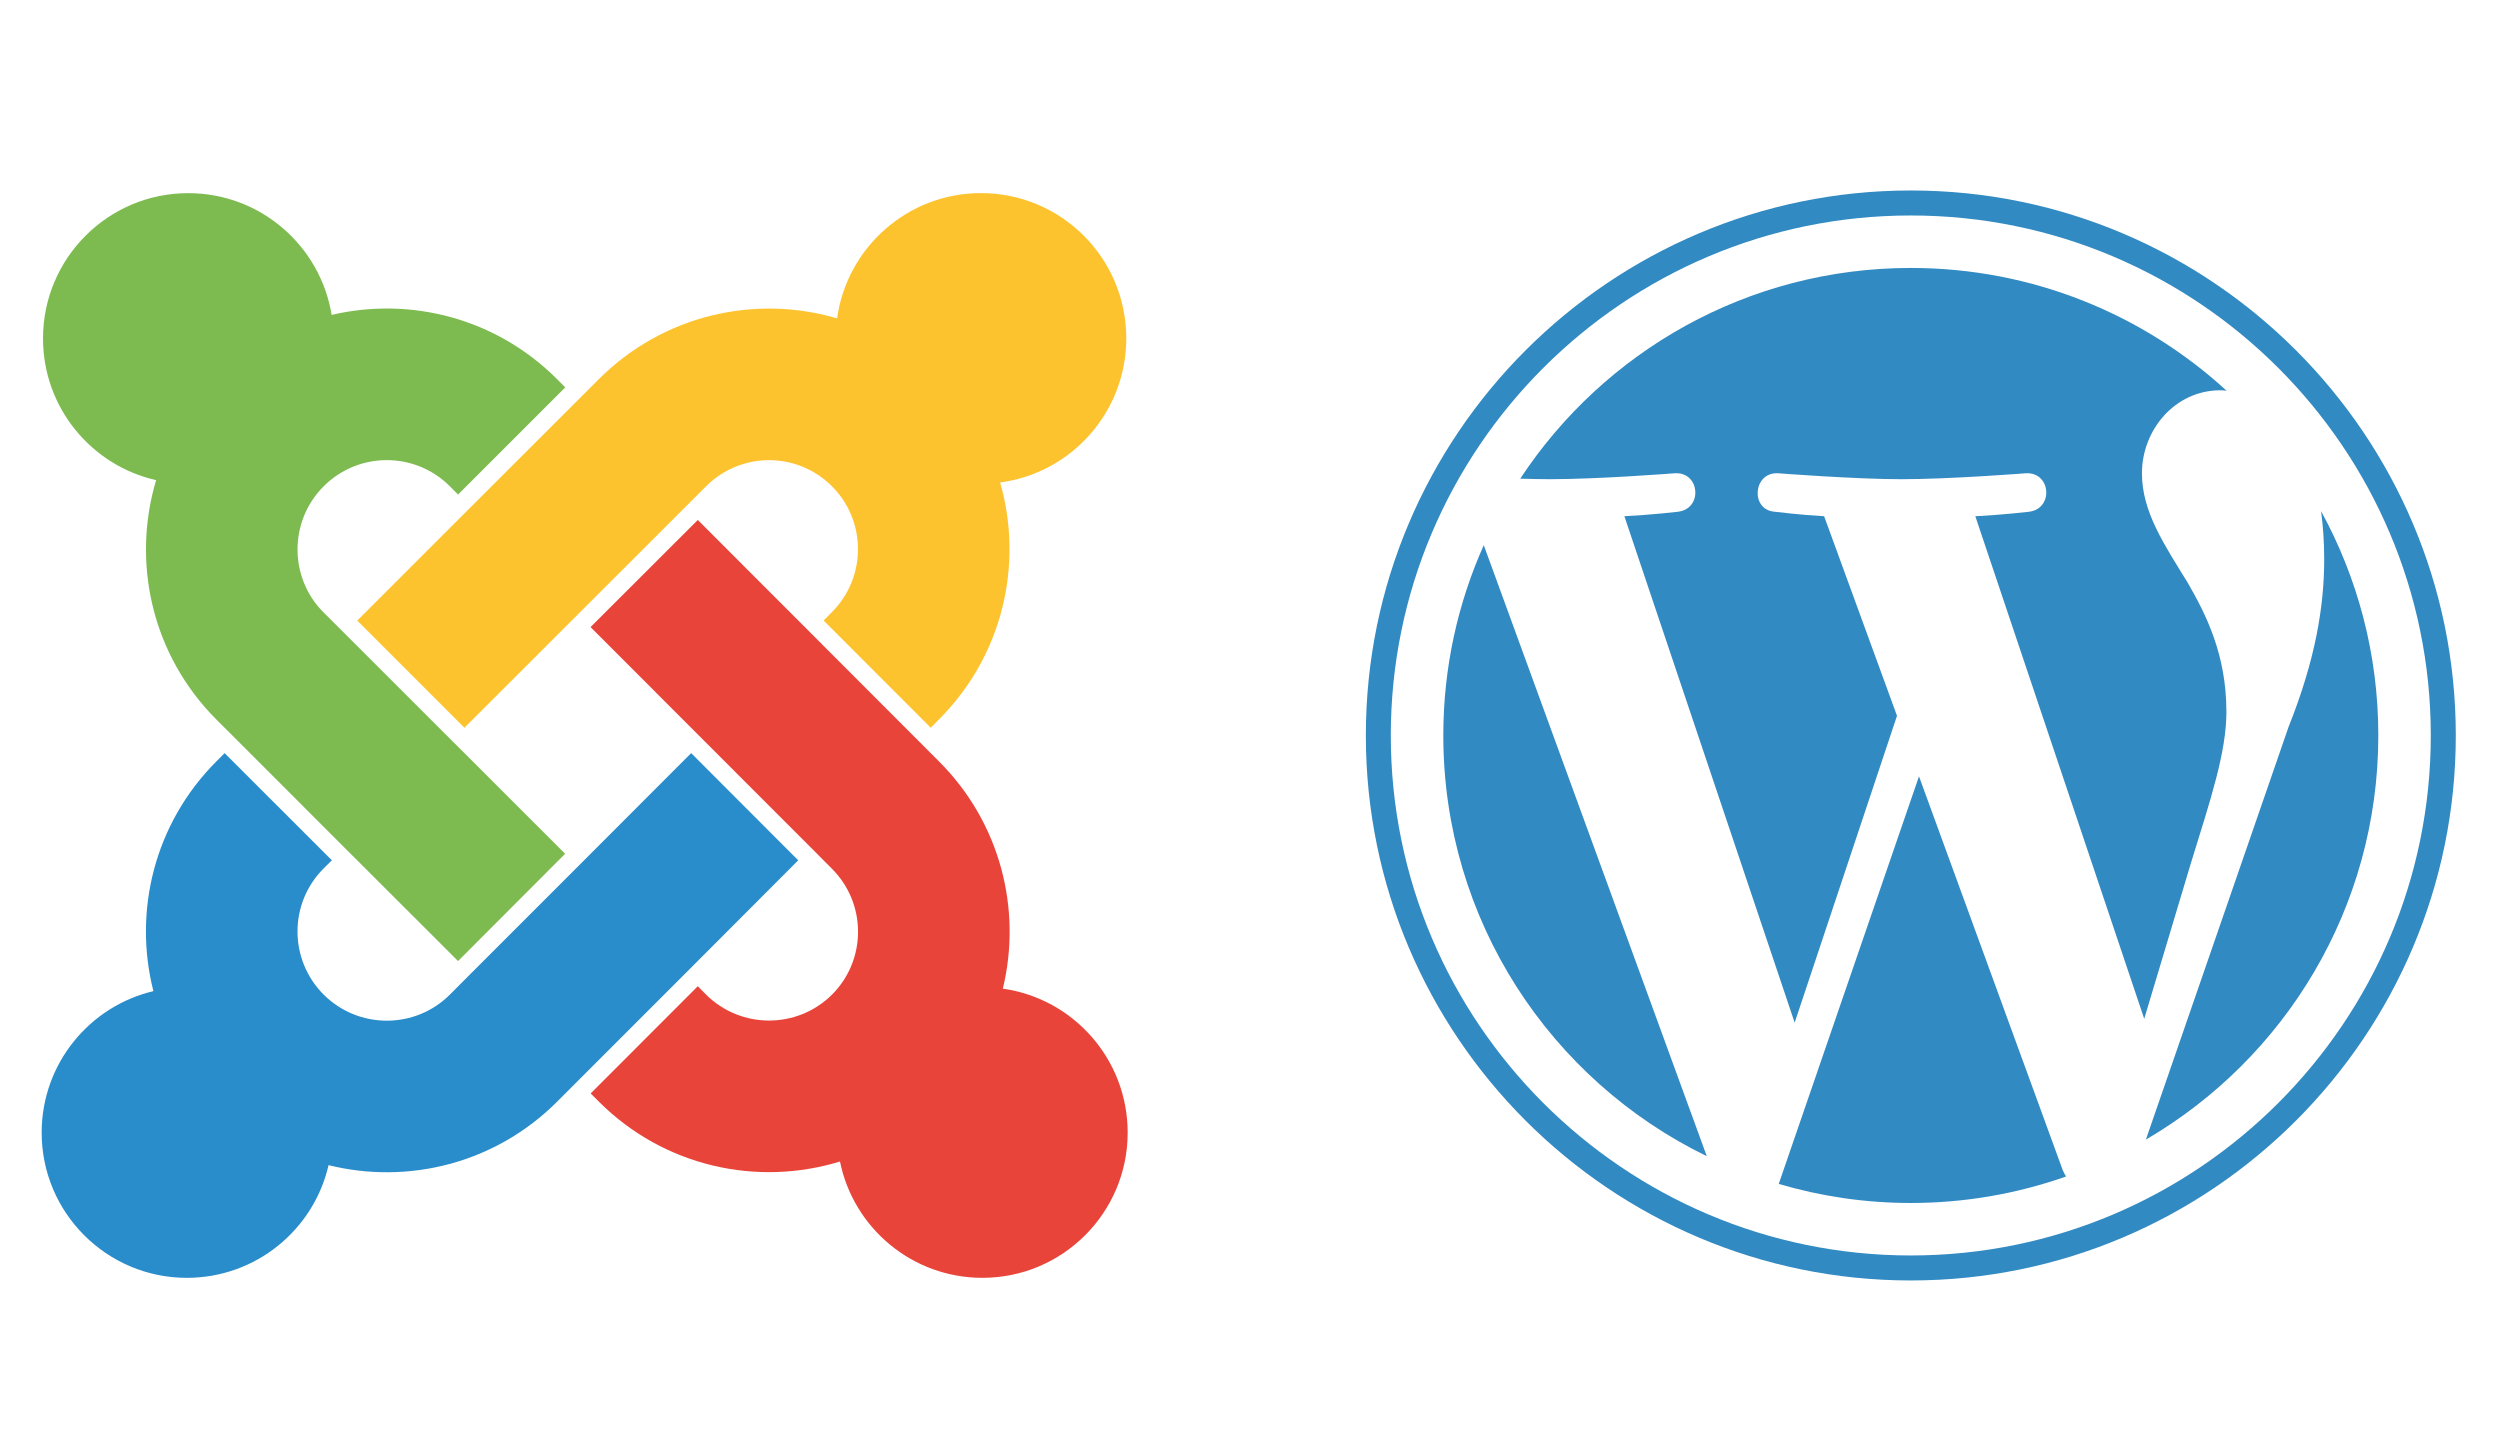
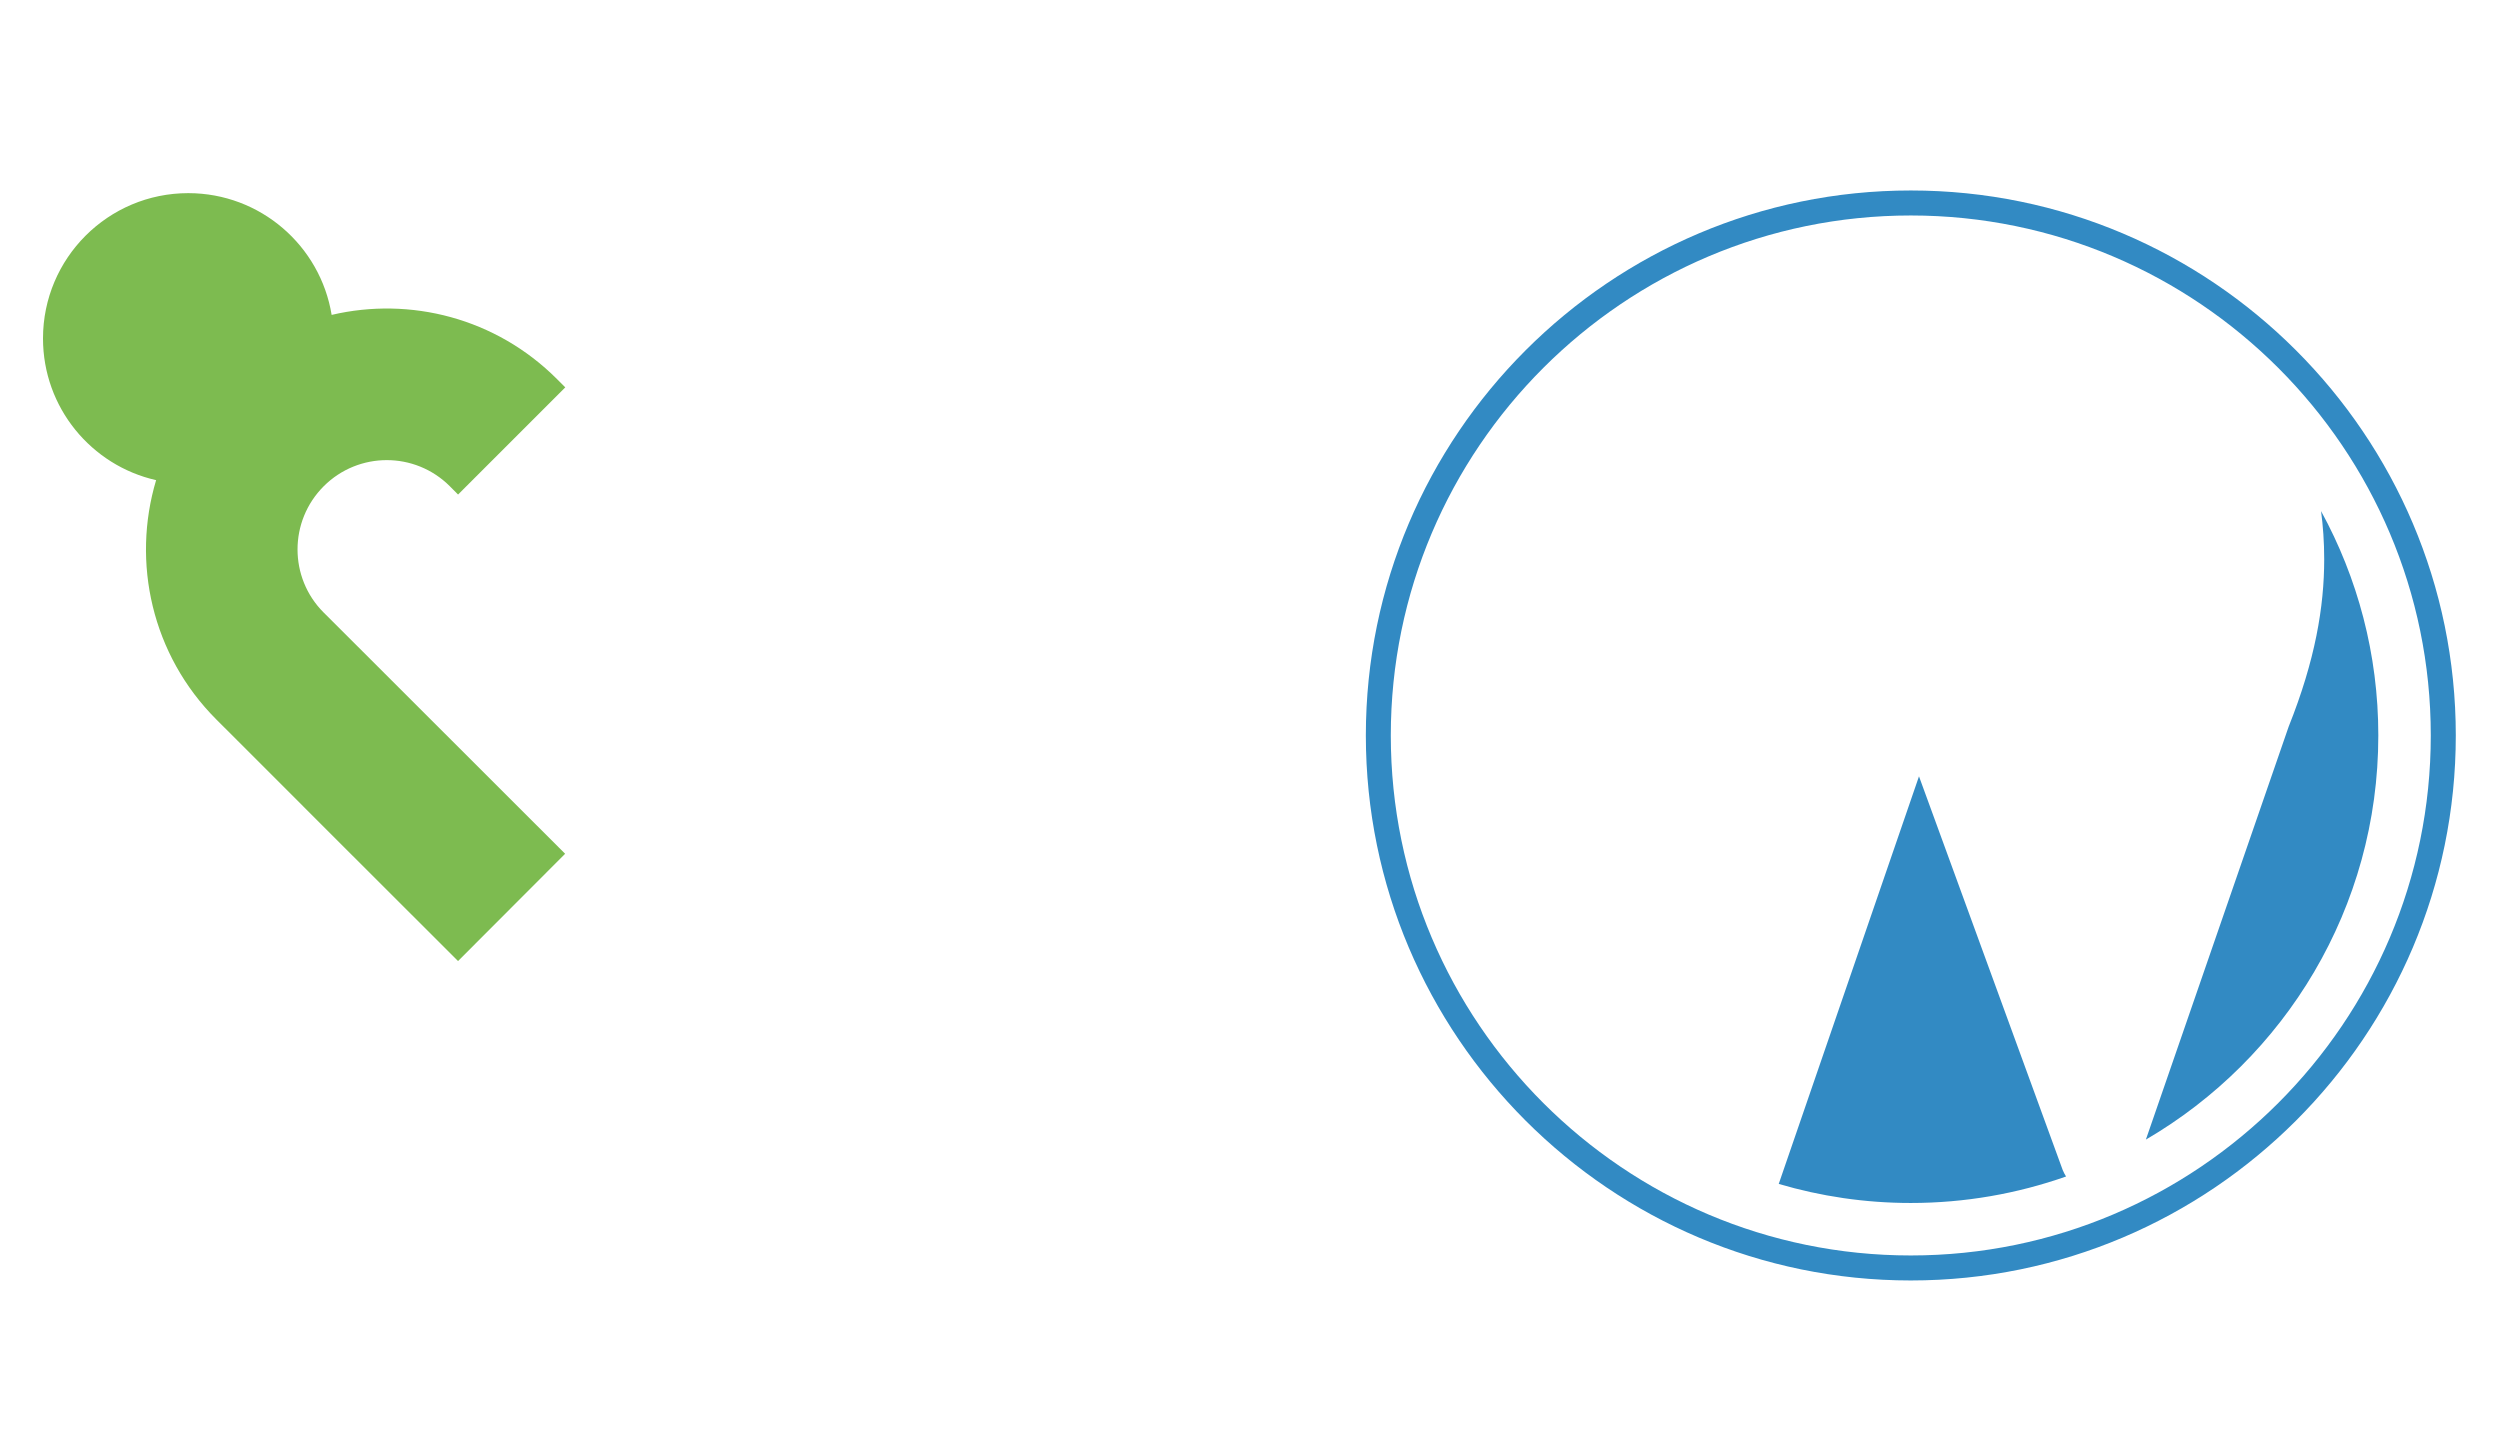
<svg xmlns="http://www.w3.org/2000/svg" version="1.1" id="icons" x="0px" y="0px" width="210px" height="120px" viewBox="19.5 0 210 120" enable-background="new 19.5 0 210 120" xml:space="preserve">
  <g>
    <g>
      <path id="path174_1_" fill="#7DBB50" d="M39.434,62.196l-1.757-1.755c-5.44-5.442-7.126-13.216-5.063-20.108    c-5.44-1.23-9.502-6.092-9.502-11.904c0.002-6.74,5.466-12.205,12.204-12.205c6.066,0.004,11.096,4.43,12.042,10.228    c6.584-1.544,13.791,0.249,18.925,5.387l0.7,0.7l-9.005,9.003l-0.699-0.704c-2.925-2.917-7.659-2.917-10.586,0.006    c-2.934,2.933-2.926,7.684-0.016,10.598l1.761,1.756l9.011,9.004l9.522,9.515l-8.995,9.012l-9.538-9.527L39.434,62.196" />
-       <path id="path176_1_" fill="#FDC32E" d="M49.508,52.128l9.532-9.527l9.007-8.998l1.757-1.755    c5.42-5.417,13.146-7.123,20.012-5.107c0.823-5.94,5.921-10.521,12.089-10.521c6.738,0,12.206,5.462,12.202,12.205    c0,6.192-4.614,11.313-10.596,12.103c1.965,6.839,0.251,14.506-5.13,19.897l-0.7,0.705l-9-9.008l0.694-0.698    c2.925-2.921,2.925-7.665,0.003-10.583c-2.914-2.912-7.64-2.919-10.576,0.013l-1.755,1.757l-9.01,9.003l-9.526,9.517    L49.508,52.128" />
-       <path id="path184_1_" fill="#E8443A" d="M90.058,97.566c-6.926,2.131-14.77,0.455-20.252-5.027l-0.69-0.691l8.999-9.005    l0.688,0.696c2.927,2.916,7.67,2.916,10.591,0.003c2.91-2.916,2.914-7.646-0.018-10.576l-1.759-1.765l-9.001-9.006l-9.51-9.52    l9.009-8.998l9.502,9.509l8.997,9.009l1.77,1.771c5.173,5.176,6.963,12.454,5.355,19.08c5.925,0.836,10.486,5.933,10.486,12.093    c0,6.734-5.468,12.199-12.202,12.199C96.115,107.338,91.188,103.145,90.058,97.566" />
-       <path id="path186_1_" fill="#298CCB" d="M86.549,72.267l-9.5,9.519l-9,9l-1.765,1.768c-5.198,5.195-12.528,6.971-19.186,5.318    c-1.242,5.424-6.098,9.461-11.896,9.467c-6.74,0-12.204-5.469-12.202-12.199c0-5.771,4.004-10.613,9.386-11.884    c-1.703-6.69,0.063-14.069,5.294-19.304l0.688-0.69l9.009,9.004l-0.697,0.688c-2.92,2.925-2.92,7.656,0.002,10.589    c2.932,2.927,7.688,2.921,10.6,0.011l1.762-1.768l9-9l9.513-9.524L86.549,72.267" />
    </g>
    <g>
      <g>
-         <path fill="#328AC3" d="M140.738,61.779c0,15.545,9.031,28.973,22.133,35.342l-18.734-51.326     C141.953,50.679,140.738,56.087,140.738,61.779z" />
-         <path fill="#328AC3" d="M206.518,59.797c0-4.855-1.74-8.217-3.24-10.831c-1.99-3.236-3.855-5.977-3.855-9.211     c0-3.61,2.742-6.971,6.594-6.971c0.18,0,0.344,0.022,0.514,0.033c-6.986-6.399-16.297-10.309-26.521-10.309     c-13.717,0-25.787,7.038-32.811,17.7c0.921,0.028,1.787,0.045,2.525,0.045c4.106,0,10.465-0.499,10.465-0.499     c2.117-0.122,2.369,2.985,0.256,3.234c0,0-2.127,0.253-4.498,0.375l14.305,42.54l8.596-25.776l-6.121-16.763     c-2.115-0.122-4.117-0.375-4.117-0.375c-2.115-0.124-1.867-3.358,0.252-3.234c0,0,6.479,0.499,10.34,0.499     c4.105,0,10.467-0.499,10.467-0.499c2.117-0.122,2.367,2.985,0.256,3.234c0,0-2.131,0.253-4.498,0.375l14.188,42.217     l3.924-13.088C205.223,67.058,206.518,63.16,206.518,59.797z" />
        <path fill="#328AC3" d="M180.695,65.212l-11.781,34.237c3.52,1.039,7.236,1.602,11.092,1.602c4.574,0,8.961-0.789,13.043-2.225     c-0.107-0.17-0.201-0.35-0.281-0.541L180.695,65.212z" />
        <path fill="#328AC3" d="M214.469,42.932c0.166,1.256,0.264,2.595,0.264,4.04c0,3.988-0.748,8.467-2.986,14.068l-11.994,34.687     c11.676-6.812,19.525-19.463,19.525-33.948C219.281,54.952,217.535,48.53,214.469,42.932z" />
        <path fill="#328AC3" d="M180.006,16c-25.238,0-45.775,20.536-45.775,45.779c0,25.245,20.537,45.78,45.775,45.78     c25.24,0,45.781-20.535,45.781-45.78C225.787,36.536,205.246,16,180.006,16z M180.006,105.459     c-24.085,0-43.679-19.596-43.679-43.68c0-24.087,19.594-43.679,43.679-43.679c24.084,0,43.68,19.592,43.68,43.679     C223.686,85.863,204.09,105.459,180.006,105.459z" />
      </g>
    </g>
  </g>
</svg>